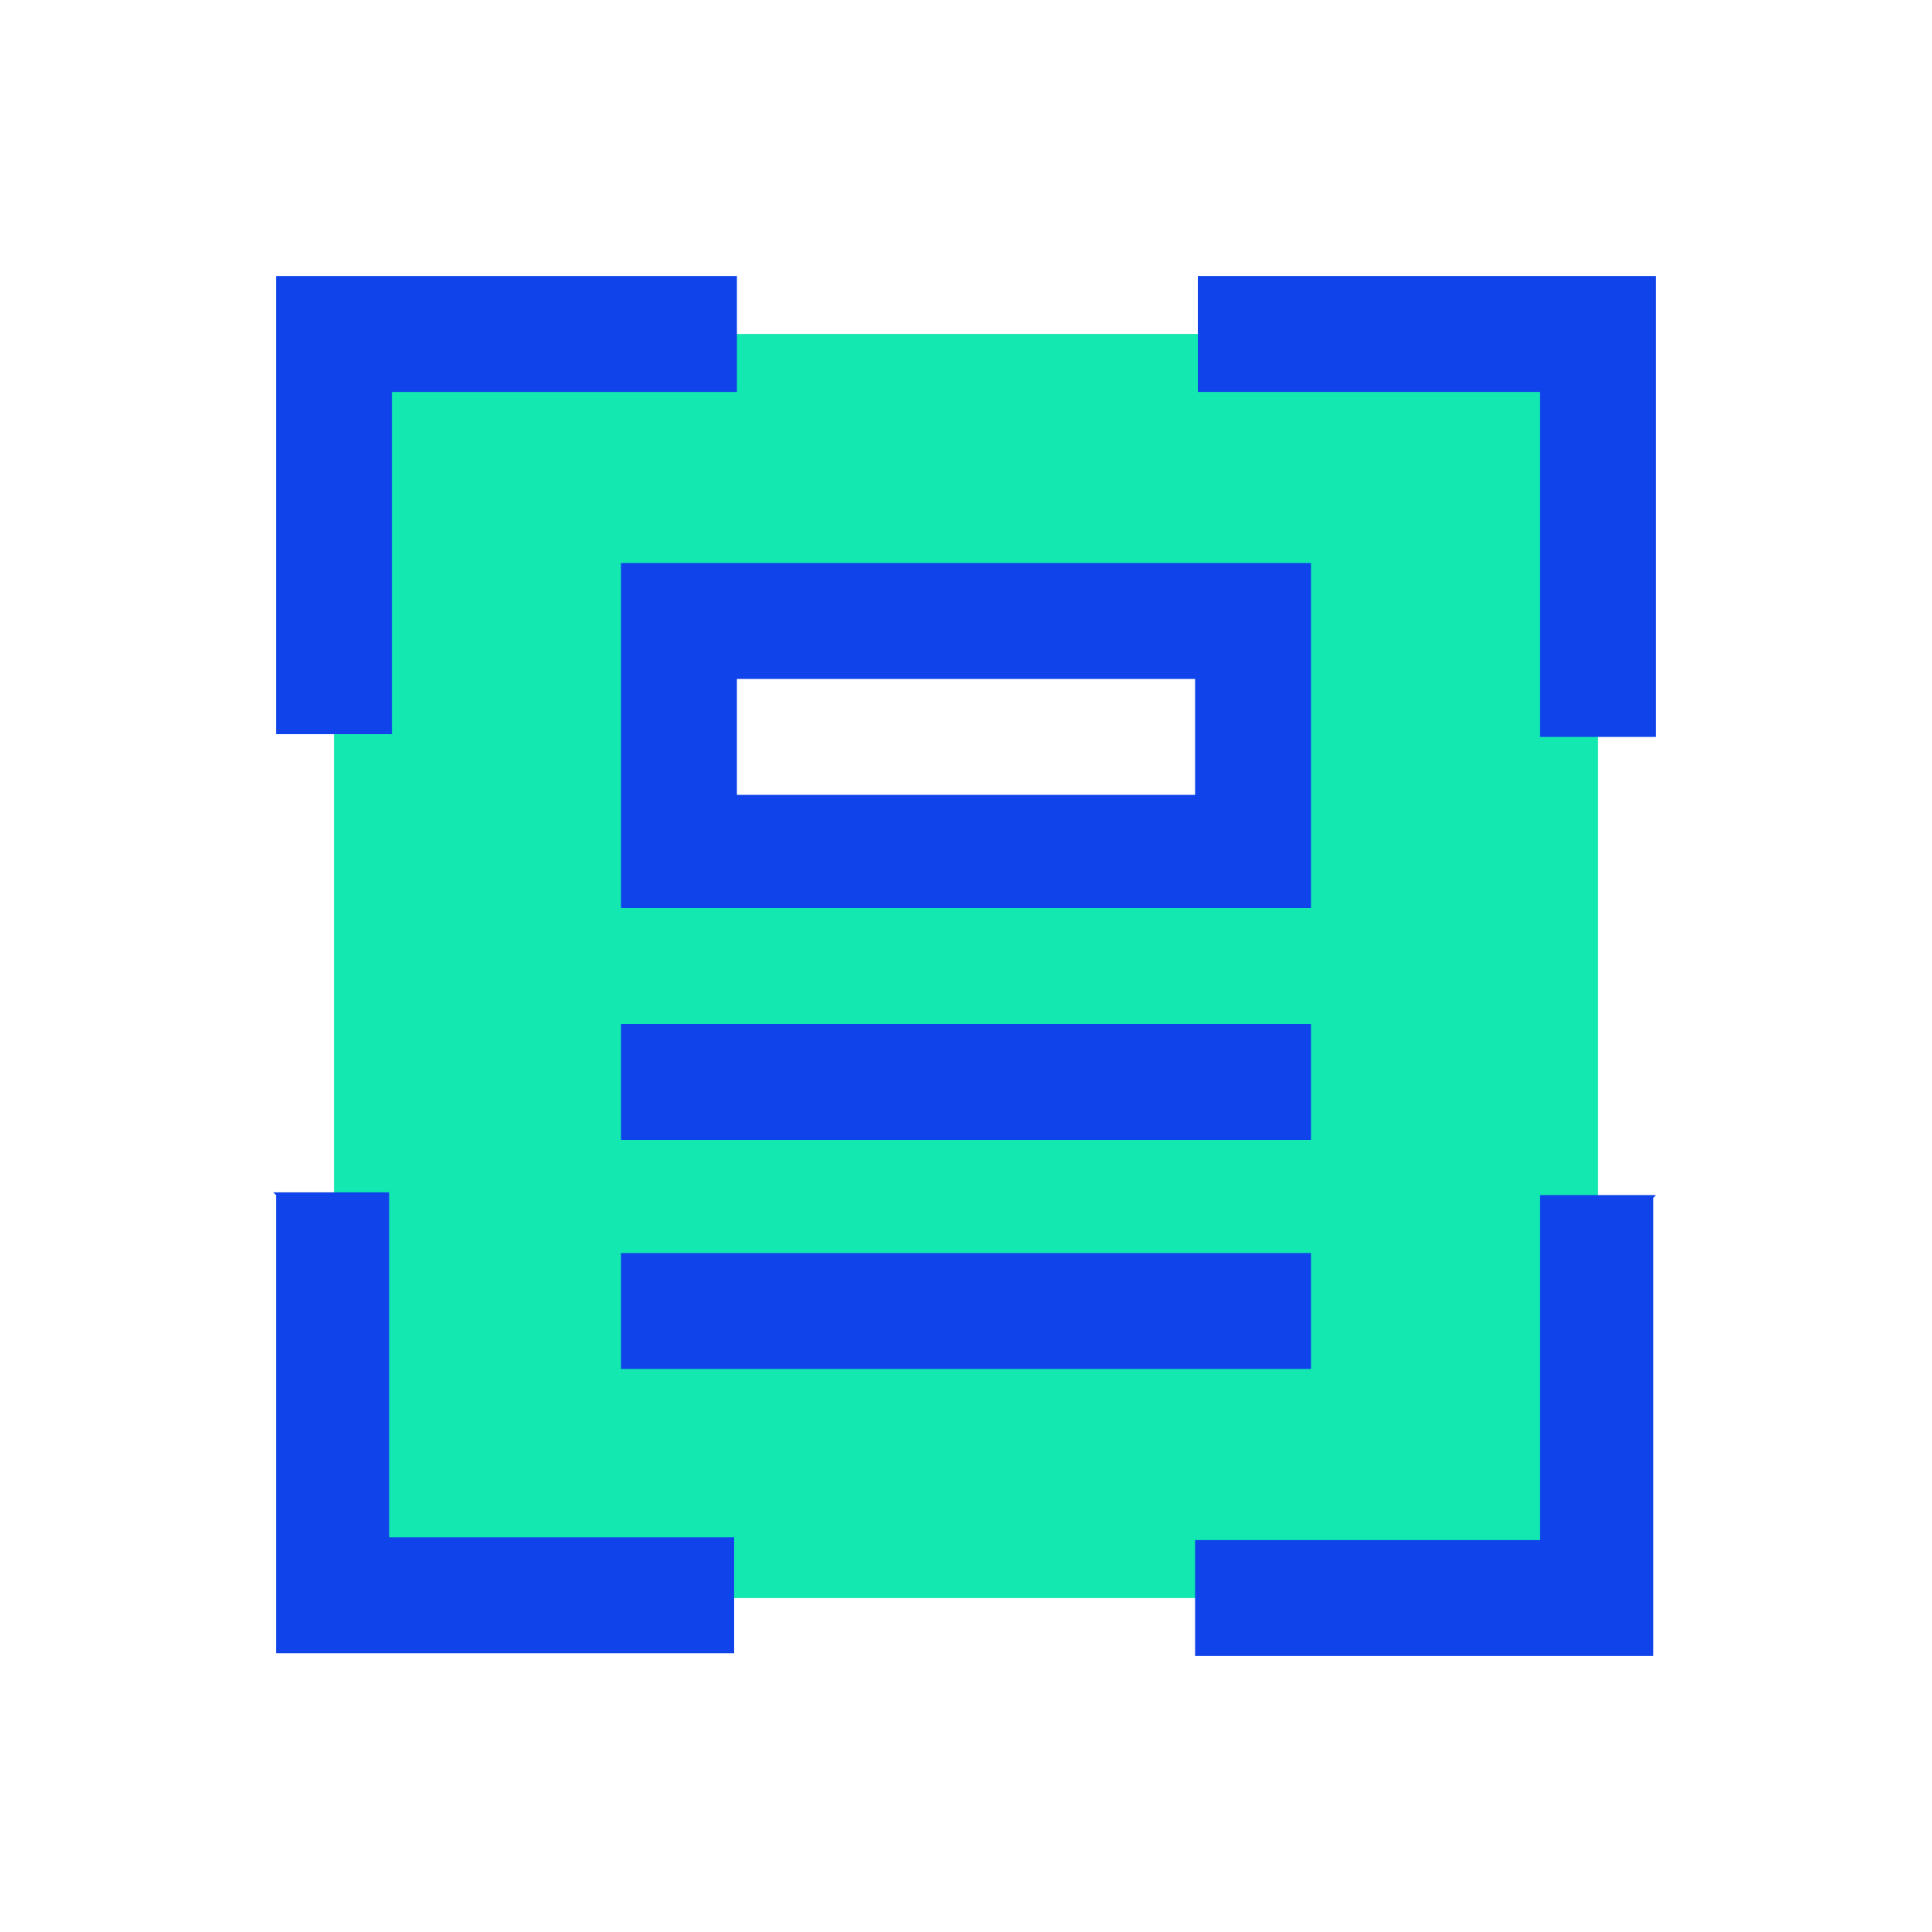
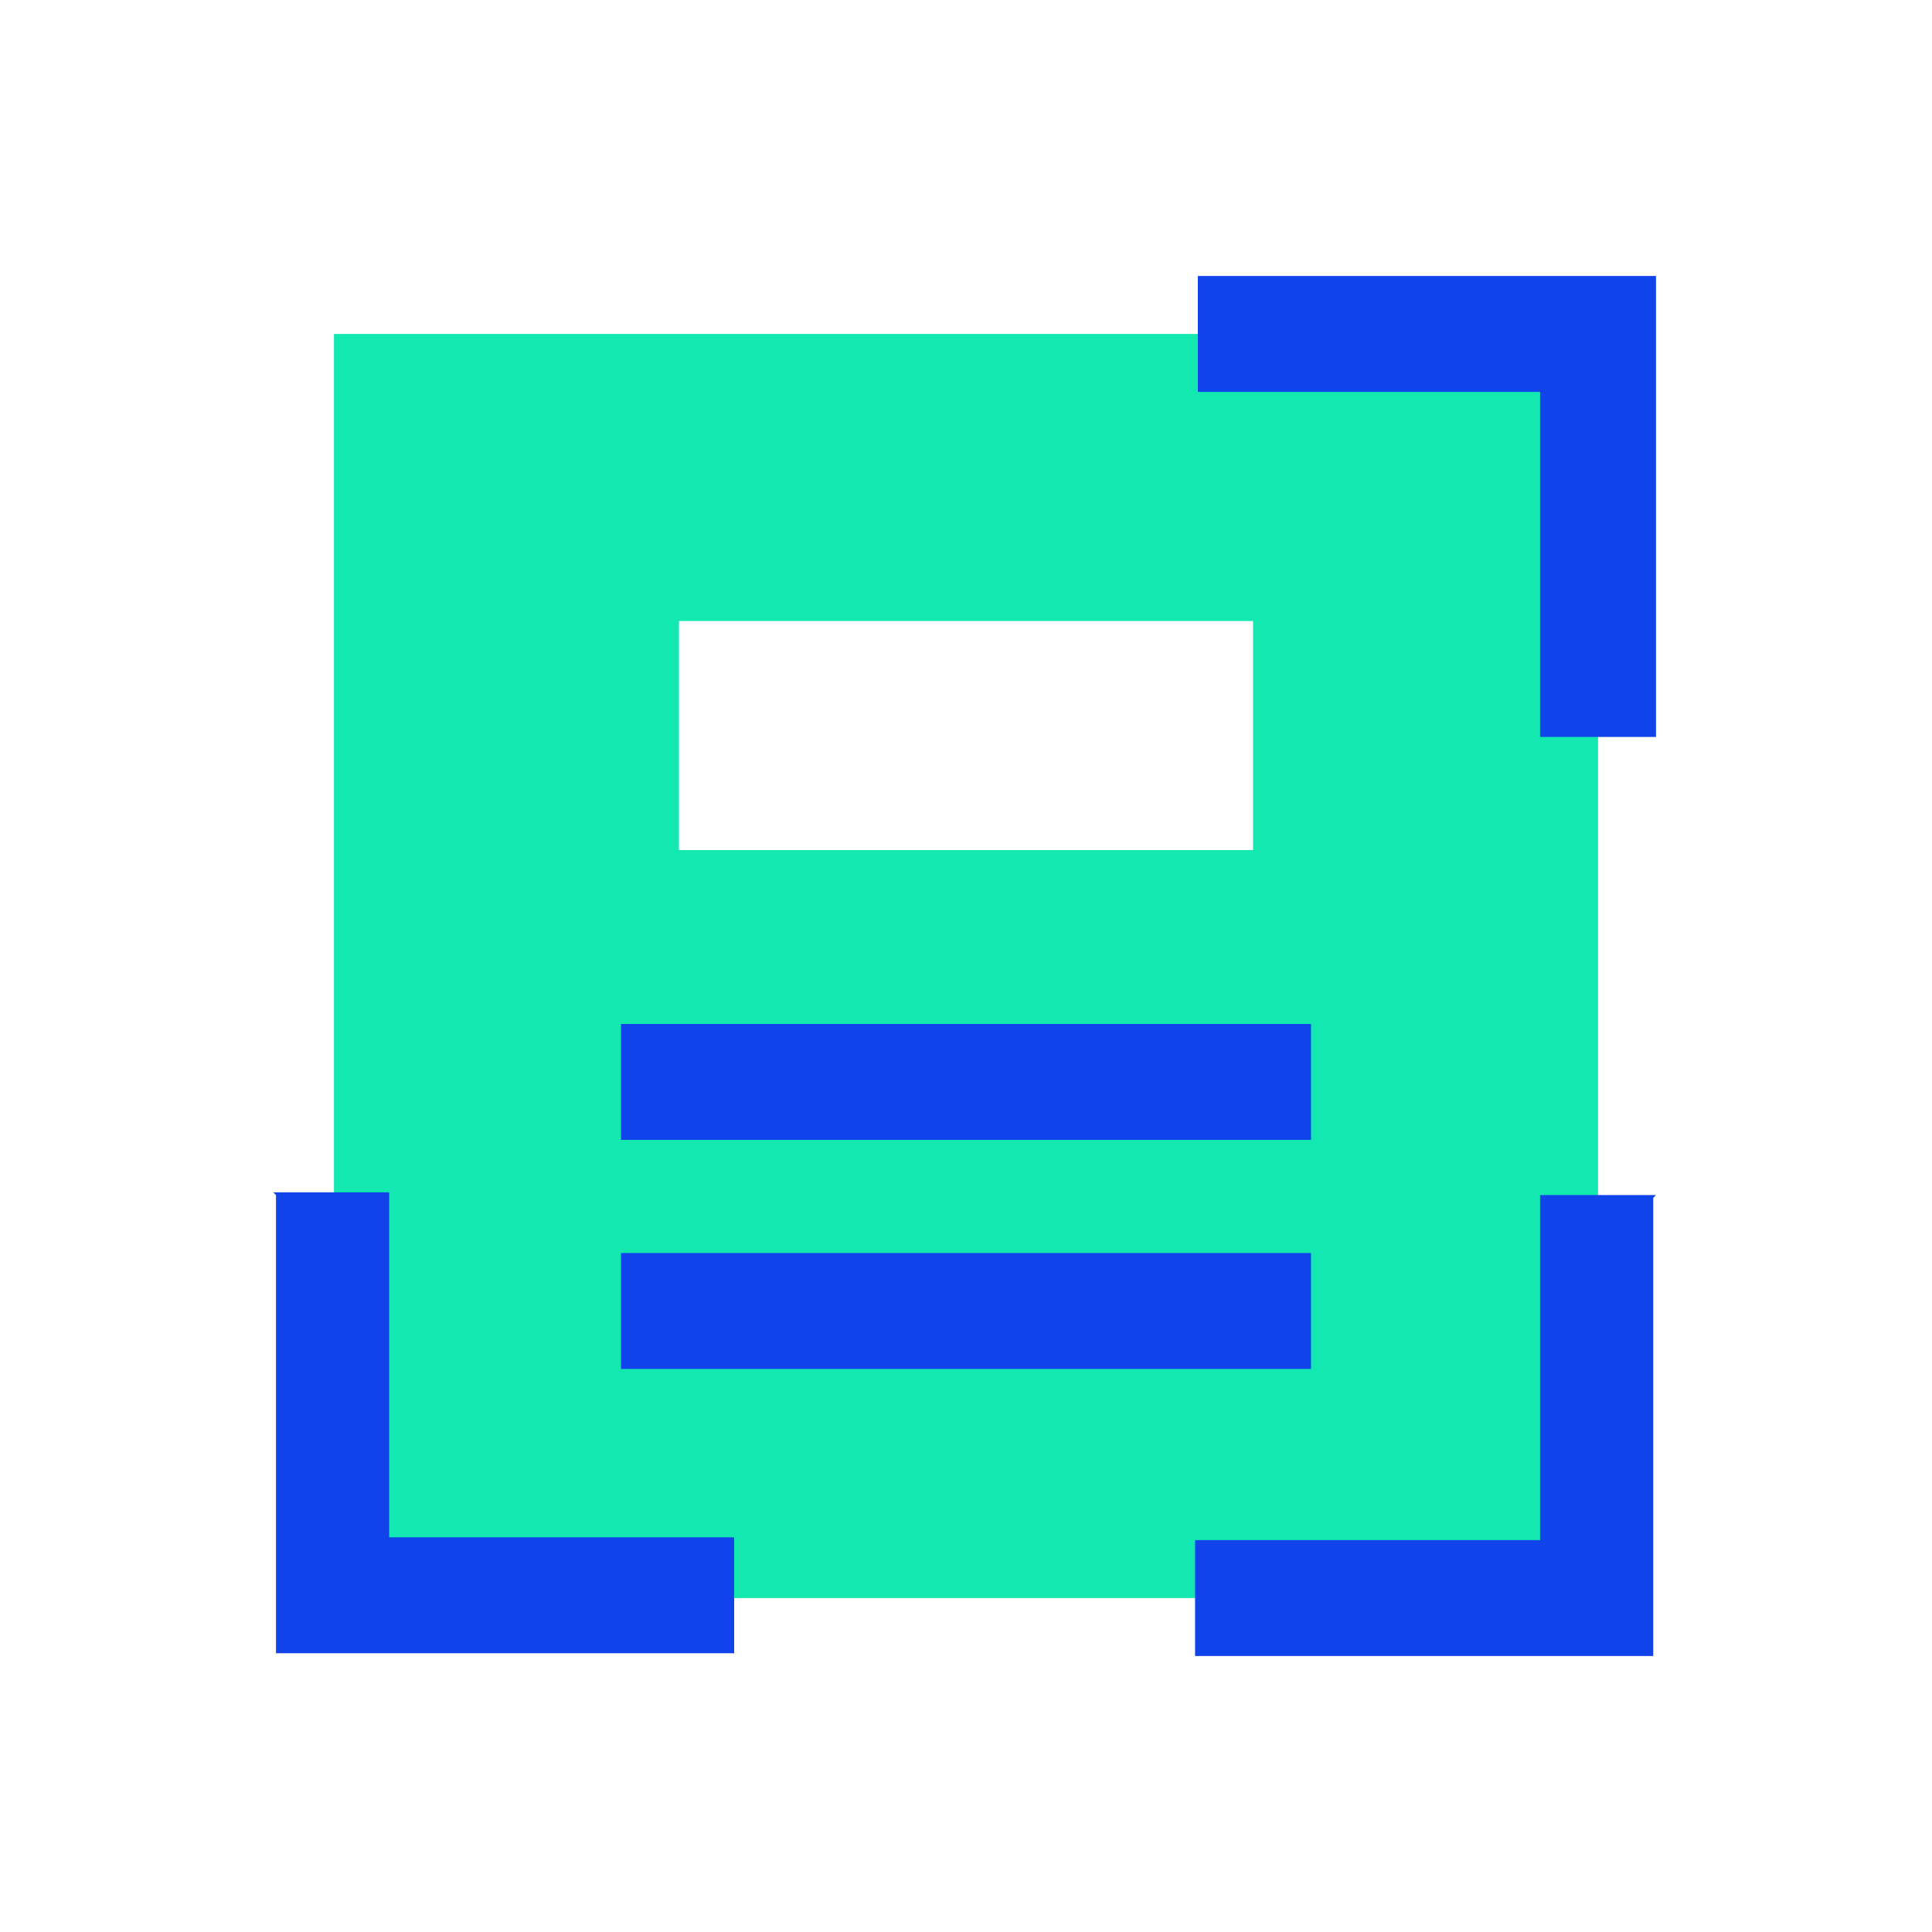
<svg xmlns="http://www.w3.org/2000/svg" id="Layer_1" width="70" height="70" viewBox="0 0 70 70">
  <defs>
    <style>.cls-1{fill:#1043ea;}.cls-2{fill:#13e8b1;}</style>
  </defs>
  <path class="cls-2" d="M12.1,57.9h45.8V12.1H12.1v45.8ZM24.6,22.5h20.8v8.3h-20.8v-8.3Z" />
  <path class="cls-1" d="M60,43.3h-4.2v12.5h-12.5v4.2h16.6v-16.6Z" />
  <path class="cls-1" d="M43.3,14.2h12.5v12.5h4.2V10h-16.6v4.2Z" />
-   <path class="cls-1" d="M14.2,14.2h12.5v-4.2H10v16.6h4.2v-12.5Z" />
  <path class="cls-1" d="M10,43.3v16.6h16.6v-4.2h-12.5v-12.5h-4.2Z" />
-   <path class="cls-1" d="M22.5,32.9h25v-12.5h-25v12.5ZM26.7,24.6h16.6v4.2h-16.6v-4.2Z" />
  <path class="cls-1" d="M22.5,37.1h25v4.2h-25v-4.2Z" />
  <path class="cls-1" d="M22.5,45.4h25v4.2h-25v-4.2Z" />
</svg>